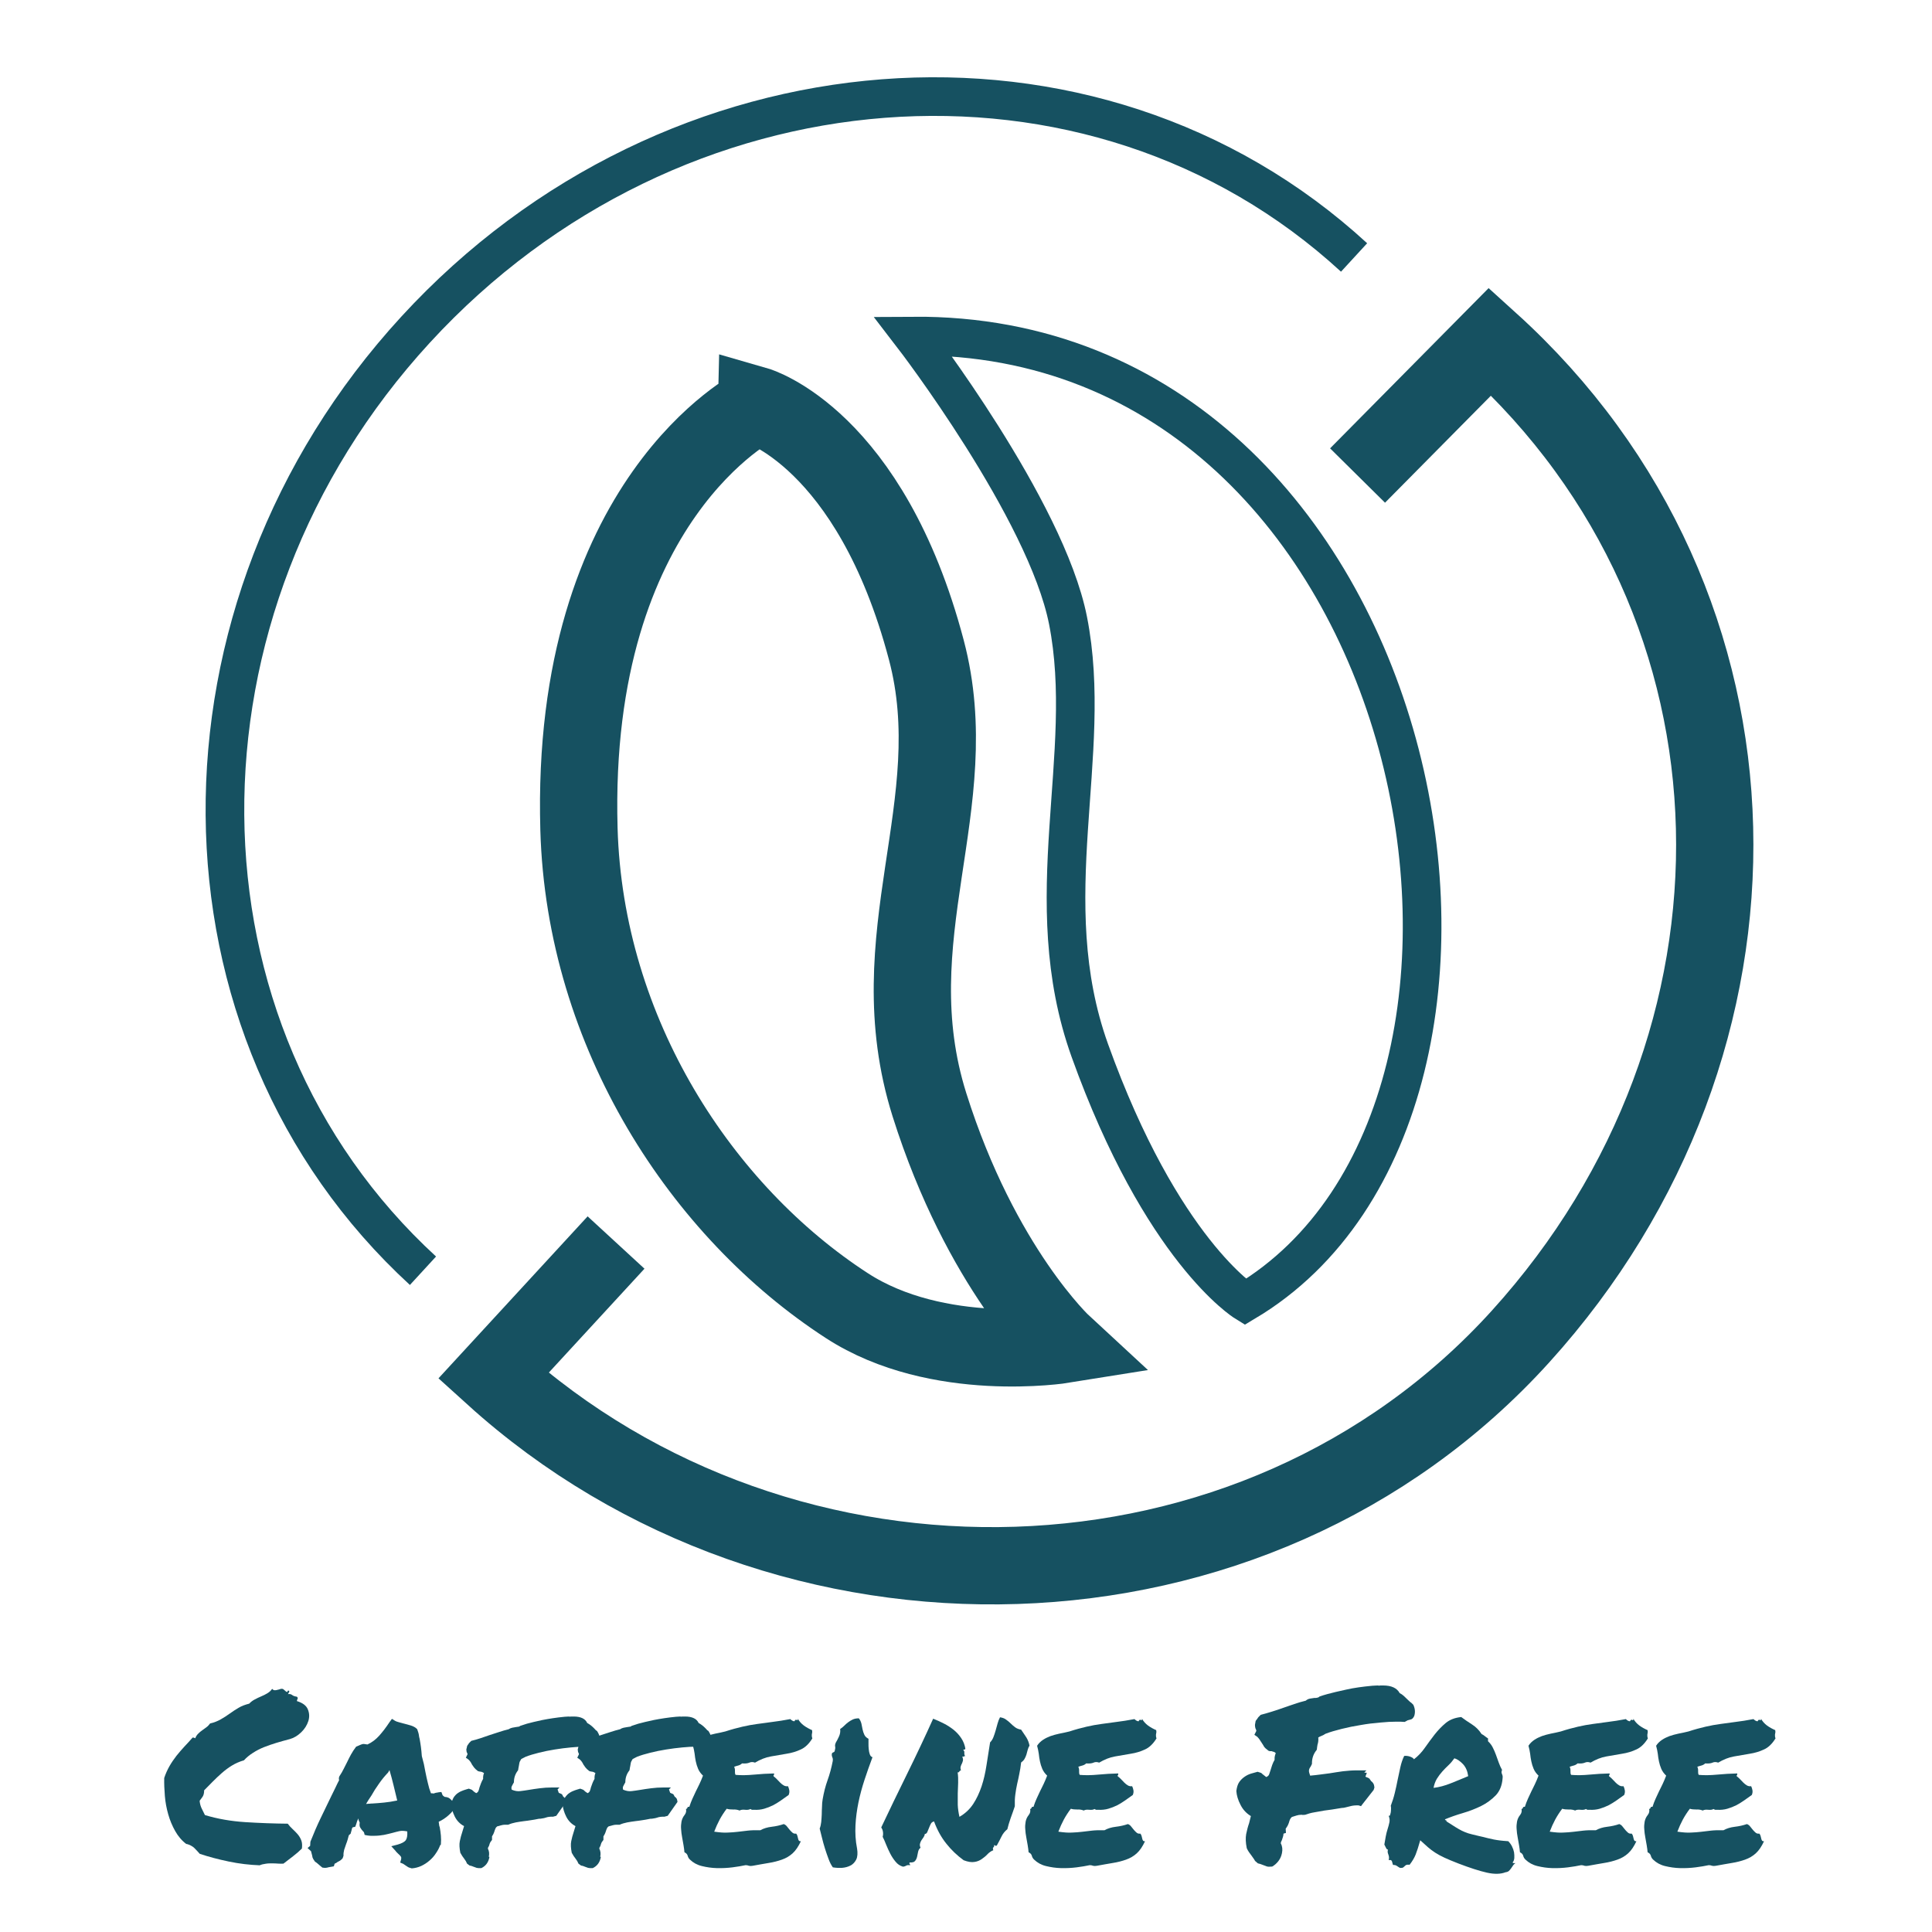
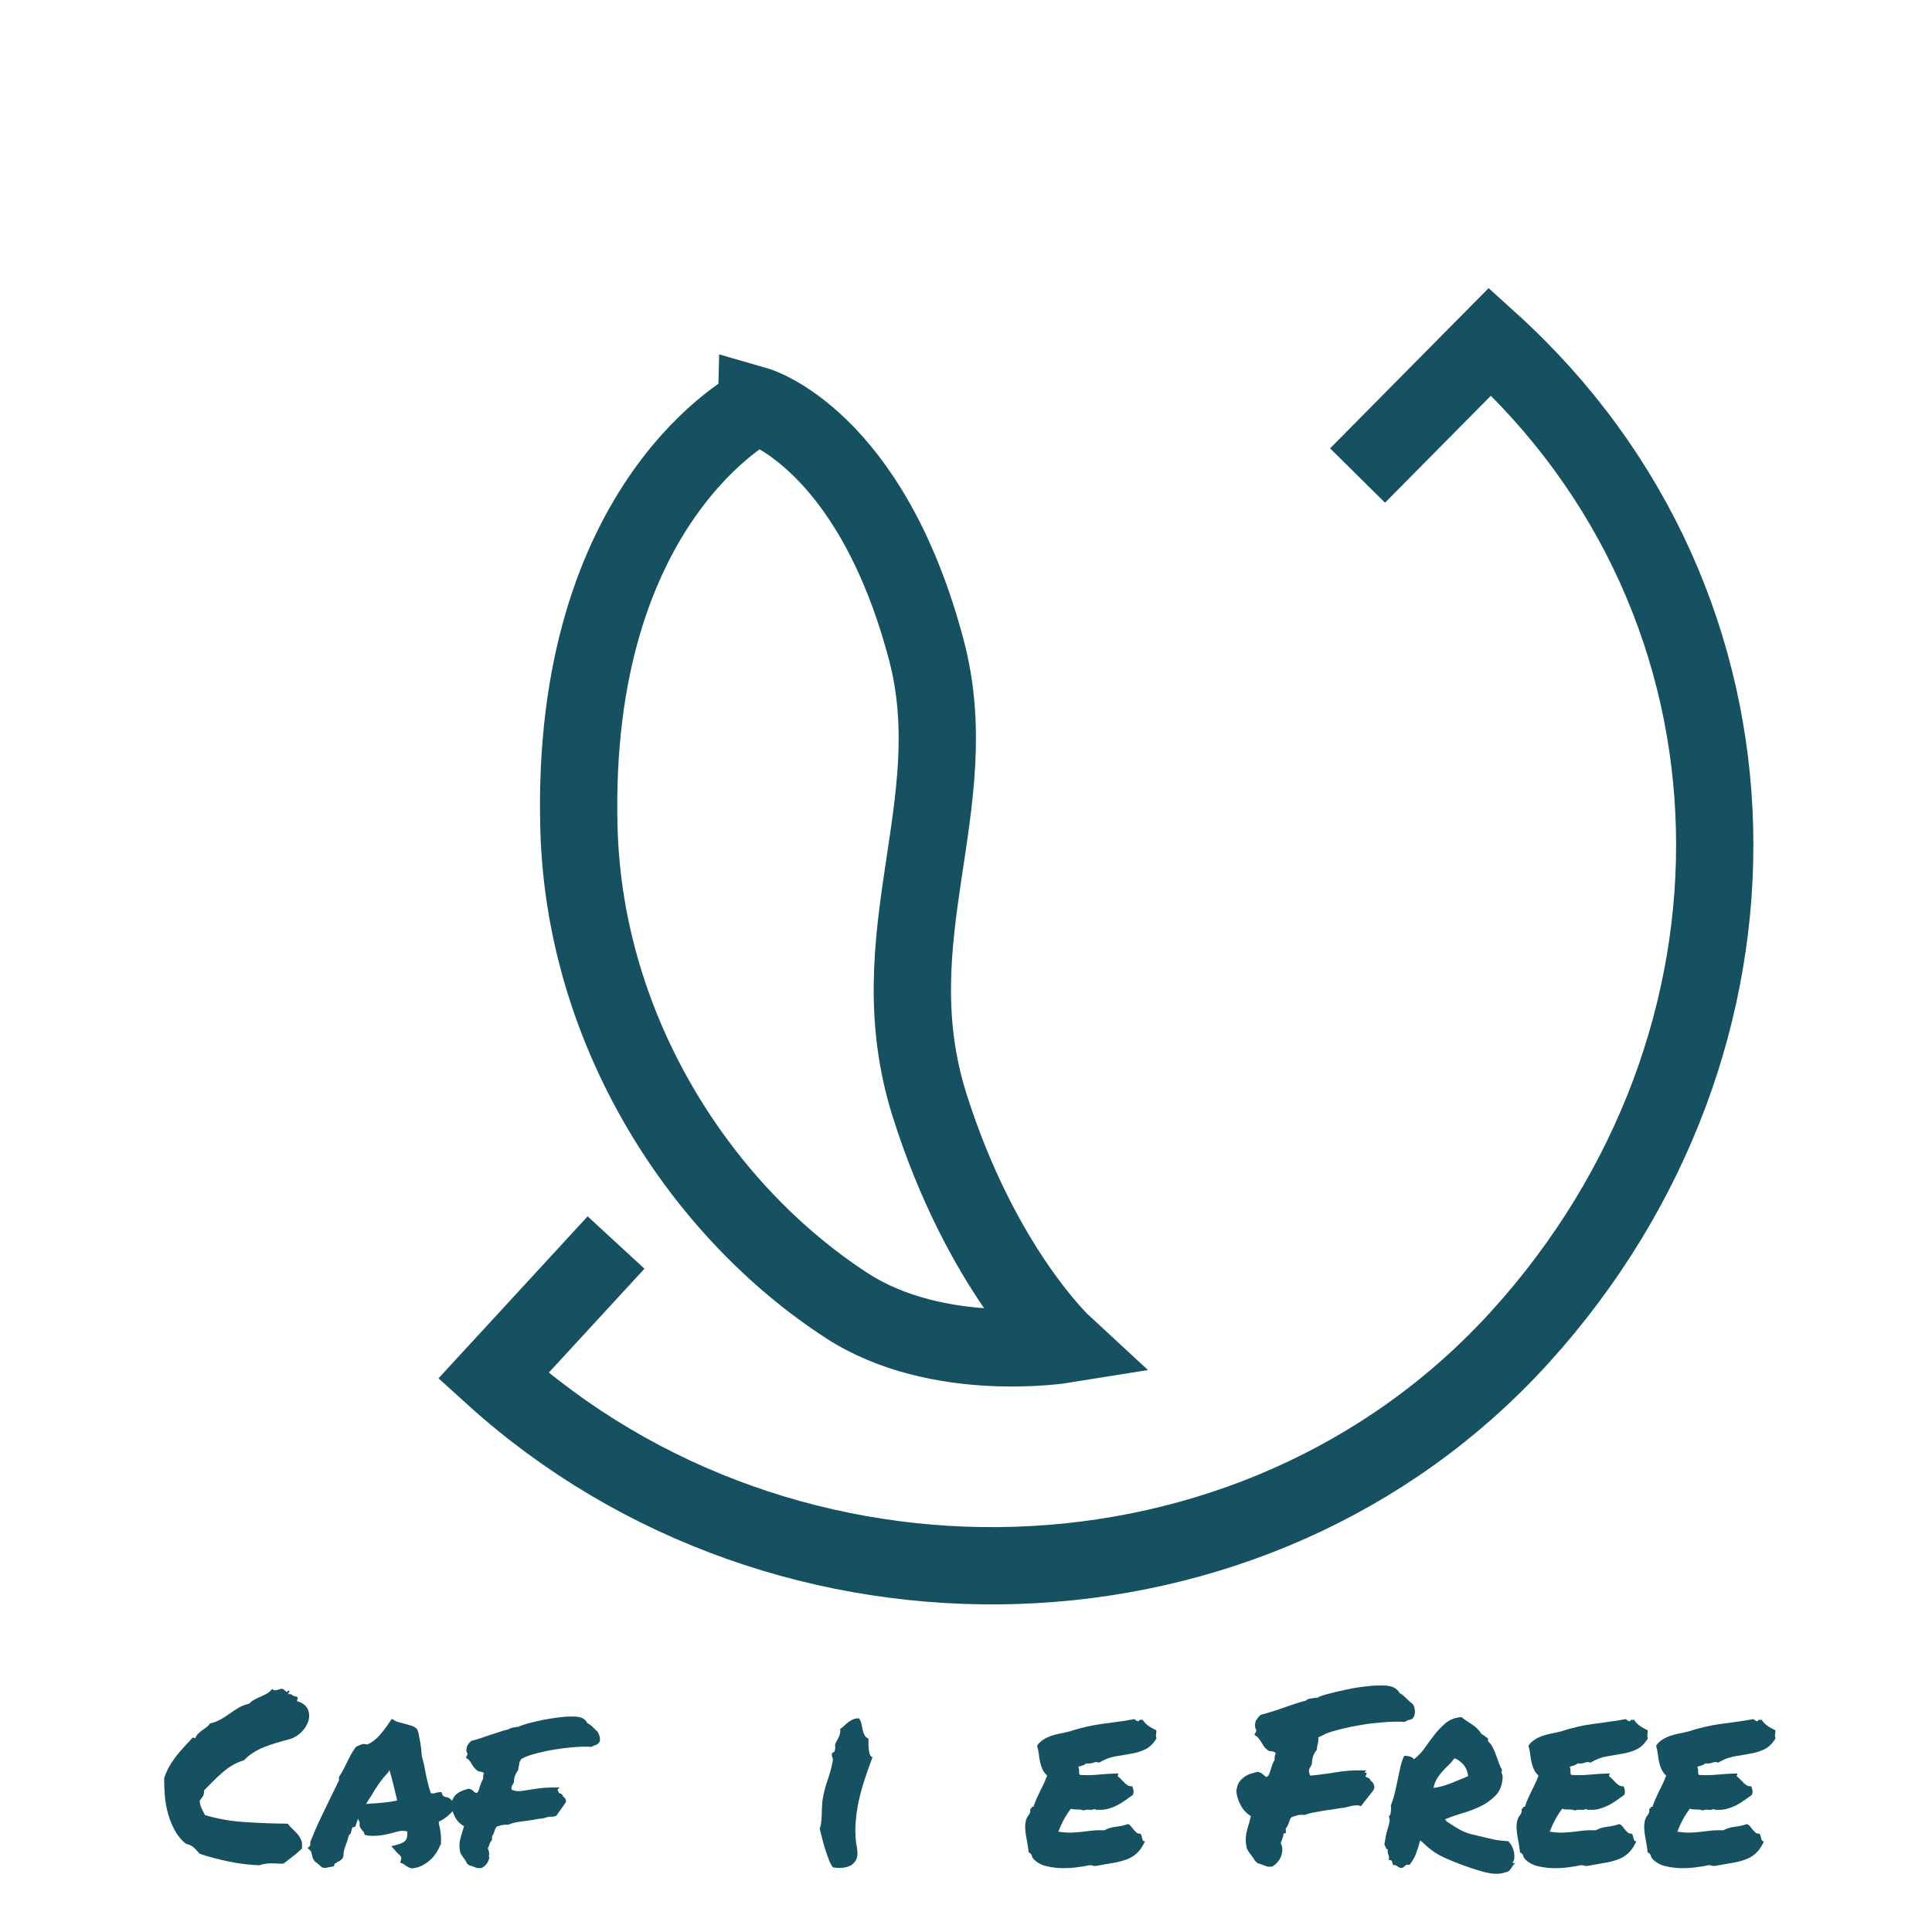
<svg xmlns="http://www.w3.org/2000/svg" id="Layer_2" viewBox="0 0 150 150">
  <defs>
    <style>.cls-1,.cls-2,.cls-3{fill:none;}.cls-2{stroke-width:3px;}.cls-2,.cls-3{stroke:#165161;stroke-miterlimit:10;}.cls-3{stroke-width:6px;}.cls-4{fill:#165161;}</style>
  </defs>
  <g id="Layer_1-2">
    <g>
      <g>
        <g>
-           <path class="cls-2" d="M32.84,98.66c-20.28-18.63-20.53-51.35-.57-73.07C52.23,3.86,84.85,1.35,105.13,19.99" />
          <path class="cls-3" d="M58.74,31.48s-14.51,7.26-13.79,32.89c.45,15.87,9.56,29.71,20.8,37,7.07,4.59,16.81,3.02,16.81,3.02,0,0-6.39-5.9-10.4-18.62-4.11-13.06,2.94-23.28-.24-35.31-4.35-16.45-13.18-18.99-13.18-18.99Z" />
-           <path class="cls-2" d="M96.67,101.09c25.67-15.3,14.43-75.3-25.8-75,0,0,10.34,13.44,12.05,22.08,2.07,10.46-2.51,21.66,1.69,33.38,5.58,15.54,12.06,19.54,12.06,19.54Z" />
          <path class="cls-3" d="M47.83,96.47l-9.53,10.35h0c22.64,20.5,59.1,19.76,79.76-3.06,20.67-22.82,20.27-56.74-2.37-77.24h0l-10.29,10.4" />
        </g>
        <g>
          <path class="cls-4" d="M14.48,143.18c-.36-.27-.65-.61-.88-1.02-.23-.41-.41-.84-.54-1.3-.13-.46-.22-.93-.26-1.42-.04-.49-.06-.96-.05-1.4,.11-.33,.25-.64,.41-.92,.16-.28,.34-.54,.54-.8,.2-.25,.41-.49,.62-.72,.22-.23,.43-.46,.64-.7,.07,0,.14,.02,.2,.06,.05-.14,.12-.25,.22-.35s.2-.19,.32-.27c.11-.08,.22-.16,.33-.24,.11-.08,.2-.18,.28-.29,.31-.07,.58-.18,.83-.32,.24-.14,.47-.28,.7-.45,.22-.16,.45-.31,.69-.45,.23-.14,.51-.24,.82-.32,.11-.12,.25-.23,.42-.32,.17-.09,.33-.17,.5-.24,.17-.07,.33-.15,.48-.24,.15-.09,.28-.2,.38-.35,.07,.1,.18,.13,.32,.1,.14-.03,.26-.06,.37-.1,.07-.01,.14,0,.19,.04,.05,.04,.1,.08,.14,.12,.04,.04,.08,.07,.11,.08,.03,.01,.07-.02,.1-.11,.1,.01,.13,.06,.08,.13-.04,.07-.07,.12-.08,.15,.12-.02,.23,0,.31,.06,.08,.07,.21,.12,.38,.14,.06,.06,.08,.11,.06,.15-.03,.04-.04,.1-.06,.19,.45,.14,.73,.35,.85,.64,.12,.29,.14,.59,.04,.91-.1,.31-.28,.61-.55,.87s-.56,.44-.88,.53c-.38,.1-.74,.2-1.07,.3-.33,.1-.64,.21-.95,.33-.3,.12-.59,.27-.85,.44-.27,.17-.5,.36-.7,.58-.35,.1-.66,.24-.94,.41-.28,.17-.54,.37-.78,.58-.24,.21-.47,.43-.7,.66-.22,.23-.45,.46-.67,.68,0,.21-.04,.37-.11,.48s-.16,.22-.24,.33c.02,.24,.08,.44,.16,.6,.08,.17,.16,.34,.25,.51,.99,.3,2.04,.48,3.14,.55,1.11,.07,2.21,.11,3.29,.12,.11,.15,.24,.29,.38,.42,.14,.13,.27,.26,.39,.4,.12,.14,.21,.29,.28,.47,.07,.18,.08,.39,.05,.64-.21,.21-.44,.41-.69,.6-.25,.19-.5,.38-.74,.57-.11,.01-.24,.01-.4,0-.15-.01-.31-.02-.48-.02s-.33,0-.5,.03c-.17,.02-.33,.06-.47,.12-.78-.03-1.58-.12-2.39-.29-.82-.17-1.57-.37-2.26-.6-.14-.16-.28-.31-.43-.46-.15-.14-.35-.24-.59-.31Z" />
          <path class="cls-4" d="M34.18,143.24c-.07,.21-.18,.42-.33,.64-.14,.22-.31,.41-.5,.57-.19,.17-.41,.31-.64,.42-.24,.11-.48,.17-.74,.19-.16-.04-.27-.08-.32-.12-.06-.04-.12-.08-.18-.12-.04-.02-.07-.05-.1-.07-.03-.02-.06-.03-.08-.05l-.22-.09,.07-.24c.02-.1,.02-.18-.02-.23-.04-.06-.11-.13-.22-.23l-.11-.11s-.07-.07-.09-.11l-.32-.35,.5-.13c.31-.09,.52-.2,.62-.33,.1-.14,.14-.36,.12-.69-.25-.05-.45-.06-.62-.02-.17,.04-.34,.08-.51,.13-.22,.06-.45,.11-.68,.16-.23,.04-.48,.07-.75,.07-.1,0-.19,0-.28,0-.09,0-.18-.02-.28-.03l-.19-.04c-.03-.14-.05-.21-.07-.23-.03-.02-.05-.04-.07-.07-.06-.06-.13-.15-.19-.25-.07-.1-.08-.24-.05-.4-.06-.11-.1-.22-.11-.33-.07,.15-.13,.3-.17,.46l-.07,.19-.19,.04s-.04,.04-.06,.08c-.01,.04-.02,.08-.02,.1l-.09,.32s-.05,.05-.07,.06c-.03,.02-.05,.04-.07,.07-.03,.11-.06,.22-.09,.33s-.07,.22-.11,.32c-.06,.16-.11,.32-.16,.47-.04,.16-.06,.31-.05,.46l-.07,.2c-.06,.07-.13,.13-.2,.18-.07,.04-.15,.08-.22,.12-.03,.03-.06,.05-.1,.07-.04,.02-.08,.03-.1,.05l-.06,.2-.22,.04c-.14,.02-.23,.04-.29,.06-.05,.01-.12,.02-.19,.02l-.19-.02c-.14-.11-.24-.2-.32-.27-.07-.07-.16-.13-.26-.2-.11-.15-.17-.26-.19-.33-.01-.07-.02-.14-.04-.2-.02-.07-.04-.14-.05-.19,0-.05-.02-.09-.05-.11l-.24-.22,.2-.17,.02-.32c.25-.63,.51-1.24,.79-1.82,.28-.58,.57-1.17,.86-1.78,.1-.2,.19-.4,.29-.59,.09-.2,.19-.4,.29-.59-.01-.04-.02-.08-.02-.13s.01-.1,.04-.17c.14-.21,.25-.4,.33-.57,.09-.17,.17-.34,.26-.51,.1-.21,.2-.41,.31-.61,.11-.2,.24-.4,.4-.61l.3-.13s.08-.03,.13-.05c.05-.02,.1-.03,.17-.03l.28,.04c.35-.16,.65-.39,.91-.68,.26-.29,.53-.64,.8-1.05l.19-.26,.24,.15c.06,.04,.15,.07,.26,.1,.11,.03,.23,.06,.35,.1,.22,.05,.43,.11,.63,.17,.2,.06,.36,.16,.48,.28,.07,.2,.12,.35,.13,.45,.01,.1,.03,.2,.06,.3,.04,.21,.07,.42,.1,.63,.03,.21,.05,.45,.07,.71,.06,.21,.11,.42,.16,.62,.04,.21,.08,.41,.12,.62,.06,.3,.12,.58,.19,.86,.06,.28,.14,.54,.24,.79,.1,0,.16,0,.19,.02,.06-.02,.13-.04,.19-.06,.07-.01,.15-.02,.23-.04l.2-.02,.07,.19c.01,.06,.07,.12,.19,.19,.16,.01,.28,.05,.35,.1,.07,.05,.14,.11,.2,.18,.05,.05,.1,.09,.15,.11l.28,.11-.15,.28c-.12,.22-.3,.44-.53,.64-.23,.21-.49,.38-.77,.51,.01,.07,.02,.15,.03,.21,0,.07,.02,.14,.05,.21,.04,.21,.07,.43,.09,.65,.02,.22,.02,.45,0,.69l-.04,.07Zm-5.36-3.21c.37-.02,.71-.05,1.01-.08,.3-.03,.64-.08,1.01-.16-.09-.37-.18-.76-.28-1.16-.1-.4-.2-.8-.32-1.2l-.11,.19c-.25,.26-.49,.55-.71,.87-.23,.32-.42,.62-.58,.91l-.22,.33c-.07,.11-.14,.22-.2,.33,.07-.01,.15-.02,.21-.02s.13,0,.2-.02Z" />
          <path class="cls-4" d="M38,144.17c-.07,.42-.29,.71-.63,.87-.16,.01-.28,0-.36-.02-.08-.03-.17-.06-.25-.09-.11-.05-.21-.08-.3-.09l-.2-.15c-.03-.06-.06-.12-.09-.19-.04-.06-.08-.12-.13-.19-.1-.12-.2-.28-.3-.46-.07-.36-.09-.66-.04-.9,.05-.24,.11-.48,.19-.71,.02-.07,.05-.15,.07-.23,.02-.08,.05-.16,.07-.23-.32-.17-.56-.42-.72-.74-.16-.32-.25-.63-.28-.93,.04-.23,.11-.42,.2-.57,.1-.14,.21-.26,.34-.34,.13-.09,.27-.15,.41-.2,.14-.05,.28-.09,.42-.13l.24,.09c.11,.11,.22,.2,.33,.26,.09-.04,.15-.1,.18-.18,.03-.08,.06-.17,.08-.27,.04-.11,.08-.22,.12-.33,.04-.11,.1-.22,.16-.33-.01-.16,.01-.31,.07-.45-.09-.06-.18-.1-.28-.11-.03,0-.09-.01-.19-.04-.15-.11-.25-.21-.31-.29-.06-.08-.11-.16-.16-.23-.07-.16-.17-.29-.28-.39l-.19-.13,.09-.19s.04-.06,.04-.09-.03-.09-.07-.17c-.03-.14-.03-.23,0-.28l.04-.19c.1-.14,.15-.21,.15-.22l.17-.17c.25-.06,.49-.13,.73-.21,.24-.08,.48-.16,.73-.25,.23-.07,.47-.15,.71-.23,.24-.08,.48-.15,.73-.21,.09-.06,.18-.1,.28-.12,.1-.02,.19-.03,.28-.05,.07-.01,.14-.02,.2-.03,.06,0,.1-.03,.13-.06,.15-.05,.32-.1,.52-.17,.31-.09,.72-.18,1.22-.29,.51-.1,1.08-.19,1.71-.25l.32-.02c.06,.01,.12,.02,.19,0,.06,0,.12,0,.19,0,.56,0,.91,.17,1.06,.5,.11,.06,.21,.13,.3,.2,.09,.07,.17,.15,.24,.22,.04,.05,.08,.09,.12,.13,.04,.04,.08,.06,.1,.07,.21,.32,.28,.61,.2,.85-.11,.16-.25,.25-.43,.28l-.2,.11c-.14-.01-.24-.02-.31-.02h-.21c-.31,0-.67,.02-1.08,.06s-.83,.09-1.25,.16c-.43,.07-.84,.15-1.23,.25-.4,.1-.74,.2-1.04,.32l-.33,.17c-.09,.14-.14,.24-.15,.33-.01,.08-.03,.16-.04,.23-.01,.05-.02,.1-.03,.15,0,.05-.02,.11-.03,.17-.21,.26-.32,.57-.32,.93-.09,.15-.14,.26-.17,.32-.03,.07-.03,.15,0,.25,.23,.1,.46,.14,.67,.11,.21-.02,.42-.06,.63-.09,.28-.05,.58-.09,.88-.13,.3-.04,.61-.06,.94-.06h.59l-.15,.15,.09,.26c.07,.04,.13,.06,.16,.07,.03,.01,.06,.03,.1,.06l.09,.17s.1,.07,.14,.13c.04,.06,.07,.16,.08,.28l-.76,1.08-.26,.07c-.21-.01-.4,.01-.56,.07-.09,.03-.17,.05-.26,.06-.09,.02-.18,.03-.28,.03-.25,.05-.45,.09-.62,.11-.17,.03-.34,.05-.51,.07-.22,.03-.44,.06-.65,.1-.21,.04-.41,.1-.59,.18h-.26c-.1,0-.2,.02-.31,.05-.11,.03-.2,.06-.29,.08-.06,.05-.11,.1-.13,.16-.03,.06-.05,.12-.07,.18-.05,.17-.12,.32-.2,.43v.28c-.1,.12-.16,.22-.18,.29-.02,.07-.04,.13-.06,.19-.03,.04-.04,.07-.06,.1-.01,.03-.02,.06-.02,.1,.1,.19,.12,.4,.07,.63Z" />
-           <path class="cls-4" d="M46.65,144.17c-.07,.42-.29,.71-.63,.87-.16,.01-.28,0-.36-.02-.08-.03-.17-.06-.25-.09-.11-.05-.21-.08-.3-.09l-.2-.15c-.03-.06-.06-.12-.09-.19-.04-.06-.08-.12-.13-.19-.1-.12-.2-.28-.3-.46-.07-.36-.09-.66-.04-.9,.05-.24,.11-.48,.19-.71,.02-.07,.05-.15,.07-.23,.02-.08,.05-.16,.07-.23-.32-.17-.56-.42-.72-.74-.16-.32-.25-.63-.28-.93,.04-.23,.11-.42,.2-.57,.1-.14,.21-.26,.34-.34,.13-.09,.27-.15,.41-.2,.14-.05,.28-.09,.42-.13l.24,.09c.11,.11,.22,.2,.33,.26,.09-.04,.15-.1,.18-.18,.03-.08,.06-.17,.08-.27,.04-.11,.08-.22,.12-.33,.04-.11,.1-.22,.16-.33-.01-.16,.01-.31,.07-.45-.09-.06-.18-.1-.28-.11-.03,0-.09-.01-.19-.04-.15-.11-.25-.21-.31-.29-.06-.08-.11-.16-.16-.23-.07-.16-.17-.29-.28-.39l-.19-.13,.09-.19s.04-.06,.04-.09-.03-.09-.07-.17c-.03-.14-.03-.23,0-.28l.04-.19c.1-.14,.15-.21,.15-.22l.17-.17c.25-.06,.49-.13,.73-.21,.24-.08,.48-.16,.73-.25,.23-.07,.47-.15,.71-.23,.24-.08,.48-.15,.73-.21,.09-.06,.18-.1,.28-.12,.1-.02,.19-.03,.28-.05,.07-.01,.14-.02,.2-.03,.06,0,.1-.03,.13-.06,.15-.05,.32-.1,.52-.17,.31-.09,.72-.18,1.22-.29,.51-.1,1.08-.19,1.71-.25l.32-.02c.06,.01,.12,.02,.19,0,.06,0,.12,0,.19,0,.56,0,.91,.17,1.06,.5,.11,.06,.21,.13,.3,.2,.09,.07,.17,.15,.24,.22,.04,.05,.08,.09,.12,.13,.04,.04,.08,.06,.1,.07,.21,.32,.28,.61,.2,.85-.11,.16-.25,.25-.43,.28l-.2,.11c-.14-.01-.24-.02-.31-.02h-.21c-.31,0-.67,.02-1.08,.06s-.83,.09-1.25,.16c-.43,.07-.84,.15-1.23,.25-.4,.1-.74,.2-1.04,.32l-.33,.17c-.09,.14-.14,.24-.15,.33-.01,.08-.03,.16-.04,.23-.01,.05-.02,.1-.03,.15,0,.05-.02,.11-.03,.17-.21,.26-.32,.57-.32,.93-.09,.15-.14,.26-.17,.32-.03,.07-.03,.15,0,.25,.23,.1,.46,.14,.67,.11,.21-.02,.42-.06,.63-.09,.28-.05,.58-.09,.88-.13,.3-.04,.61-.06,.94-.06h.59l-.15,.15,.09,.26c.07,.04,.13,.06,.16,.07,.03,.01,.06,.03,.1,.06l.09,.17s.1,.07,.14,.13c.04,.06,.07,.16,.08,.28l-.76,1.08-.26,.07c-.21-.01-.4,.01-.56,.07-.09,.03-.17,.05-.26,.06-.09,.02-.18,.03-.28,.03-.25,.05-.45,.09-.62,.11-.17,.03-.34,.05-.51,.07-.22,.03-.44,.06-.65,.1-.21,.04-.41,.1-.59,.18h-.26c-.1,0-.2,.02-.31,.05-.11,.03-.2,.06-.29,.08-.06,.05-.11,.1-.13,.16-.03,.06-.05,.12-.07,.18-.05,.17-.12,.32-.2,.43v.28c-.1,.12-.16,.22-.18,.29-.02,.07-.04,.13-.06,.19-.03,.04-.04,.07-.06,.1-.01,.03-.02,.06-.02,.1,.1,.19,.12,.4,.07,.63Z" />
-           <path class="cls-4" d="M63.05,134.35c.01,.09,.02,.15,0,.19,0,.04-.01,.08-.02,.12,0,.04,0,.08,0,.12s.01,.11,.04,.19c-.26,.42-.56,.71-.9,.86-.34,.16-.71,.27-1.1,.33-.4,.07-.8,.14-1.22,.21-.41,.07-.83,.24-1.23,.48-.16-.06-.31-.06-.44,0-.13,.06-.32,.08-.57,.06-.07,.07-.17,.13-.28,.16-.11,.03-.22,.06-.33,.1,.05,.11,.07,.23,.06,.34,0,.12,0,.21,.05,.29,.43,.04,.91,.03,1.44-.02,.53-.05,1.04-.08,1.55-.09,.01,.06,0,.1-.02,.12-.03,.02-.03,.05-.02,.1,.09,.06,.17,.14,.26,.23,.09,.09,.17,.18,.26,.27,.09,.09,.18,.16,.27,.21,.09,.05,.2,.08,.33,.06,.05,.1,.08,.21,.1,.32,.02,.12,0,.24-.05,.36-.2,.14-.4,.28-.59,.42-.2,.14-.41,.27-.62,.38-.22,.11-.45,.2-.69,.27-.24,.07-.51,.1-.81,.08h-.14s-.07-.02-.12-.06c-.1,.06-.24,.08-.42,.06-.18-.02-.32,0-.42,.06-.14-.06-.3-.09-.49-.08-.19,0-.36-.01-.51-.06-.2,.26-.38,.54-.54,.83-.16,.3-.3,.61-.43,.95,.42,.06,.77,.09,1.05,.07,.28-.01,.54-.03,.79-.06,.25-.03,.5-.06,.76-.09,.26-.03,.59-.04,.98-.03,.25-.14,.54-.23,.88-.27,.34-.04,.65-.11,.94-.21,.1,.04,.19,.1,.26,.2,.07,.09,.15,.18,.21,.26,.07,.08,.14,.15,.21,.21,.07,.06,.17,.09,.28,.07,.05,.05,.08,.11,.1,.18,.02,.07,.03,.13,.05,.2,.01,.06,.03,.11,.06,.16,.03,.04,.08,.06,.16,.05-.19,.41-.4,.72-.64,.94-.24,.22-.52,.38-.83,.49-.31,.11-.65,.2-1.03,.26-.38,.06-.79,.14-1.25,.22-.11,.02-.2,.02-.28,0-.07-.03-.16-.05-.26-.05-.29,.06-.62,.12-1.02,.17-.4,.05-.8,.07-1.21,.06-.41-.01-.8-.07-1.17-.16-.37-.09-.67-.26-.91-.49-.1-.09-.16-.19-.19-.31-.03-.12-.12-.21-.25-.27-.01-.16-.04-.34-.07-.54-.04-.2-.07-.41-.11-.62-.04-.22-.07-.43-.08-.64-.02-.21,0-.4,.03-.58,.04-.19,.11-.35,.23-.5,.12-.15,.16-.31,.12-.48,.06-.01,.1-.05,.11-.1,.01-.06,.06-.08,.15-.07,.07-.22,.15-.43,.24-.63,.09-.2,.18-.39,.27-.58,.09-.19,.19-.37,.28-.57,.09-.19,.18-.4,.27-.64-.17-.16-.3-.34-.38-.53-.08-.19-.14-.38-.18-.58-.04-.19-.07-.39-.09-.59-.03-.2-.07-.41-.13-.62,.12-.19,.28-.34,.46-.46,.18-.12,.37-.21,.58-.29,.21-.07,.44-.14,.69-.19,.25-.05,.51-.1,.78-.17,.49-.16,.94-.28,1.33-.37,.39-.09,.77-.16,1.15-.21,.38-.05,.77-.11,1.18-.16,.41-.05,.87-.12,1.39-.22,.11,.11,.22,.17,.32,.17,.05-.11,.11-.15,.18-.1,.07,.04,.1,0,.08-.1,.12,.21,.28,.39,.47,.53,.19,.14,.41,.26,.64,.36Z" />
          <path class="cls-4" d="M66.54,143.5c.06,.37,.04,.66-.06,.87-.11,.21-.25,.37-.45,.47-.19,.1-.41,.16-.66,.18-.25,.01-.48,0-.71-.04-.12-.17-.24-.39-.33-.65-.1-.26-.19-.53-.28-.81-.09-.28-.16-.55-.23-.83-.07-.27-.13-.51-.18-.72,.06-.15,.1-.32,.12-.51,.02-.19,.03-.39,.04-.58,0-.2,.01-.4,.02-.6,0-.21,.02-.4,.05-.58,.09-.52,.21-1.01,.38-1.48,.17-.47,.3-.96,.4-1.47,.02-.11,.02-.22-.03-.32-.04-.1-.05-.19-.03-.28,.01-.05,.05-.08,.11-.1,.06-.02,.1-.06,.11-.12,.04-.14,.05-.25,.03-.33-.02-.09,0-.19,.06-.32,.06-.1,.14-.24,.23-.44,.09-.19,.13-.39,.1-.6,.11-.07,.22-.16,.32-.26s.2-.19,.31-.27c.11-.08,.22-.15,.35-.21,.13-.06,.29-.09,.47-.09,.1,.12,.16,.26,.2,.41,.03,.15,.06,.3,.09,.45,.03,.15,.08,.29,.14,.42,.06,.13,.17,.23,.32,.31v.37c0,.15,0,.29,.02,.44,.01,.14,.04,.27,.08,.39,.04,.12,.11,.2,.21,.23-.22,.59-.43,1.18-.62,1.76-.19,.58-.35,1.17-.47,1.75-.12,.59-.2,1.18-.23,1.77-.03,.59,0,1.19,.12,1.8Z" />
-           <path class="cls-4" d="M72.5,141.42c-.11,.03-.19,.09-.24,.2-.05,.1-.1,.21-.14,.32-.04,.11-.09,.21-.13,.31-.04,.09-.11,.14-.19,.14-.01,.1-.05,.19-.1,.26-.05,.07-.11,.15-.16,.23-.05,.08-.09,.17-.11,.26-.03,.09-.01,.2,.04,.32-.1,.07-.16,.18-.19,.32-.03,.14-.05,.27-.08,.39-.03,.12-.08,.23-.16,.32-.07,.09-.21,.12-.41,.11-.04,.05-.04,.08-.02,.09,.02,.01,.04,.06,.06,.13-.14-.02-.24-.02-.31,.03-.07,.04-.15,.07-.25,.08-.24-.07-.43-.2-.58-.39-.16-.19-.29-.39-.41-.62-.12-.23-.22-.46-.32-.7-.09-.23-.18-.44-.27-.61,.04-.14,.04-.27,.02-.4-.02-.13-.07-.24-.13-.33,.61-1.29,1.27-2.66,1.99-4.12,.72-1.46,1.4-2.9,2.04-4.32,.28,.11,.57,.24,.84,.38,.28,.14,.53,.31,.76,.49,.23,.19,.42,.4,.58,.64,.16,.24,.27,.51,.32,.81-.03,.07-.05,.1-.08,.08-.03-.02-.06,0-.08,.03,.05,.06,.08,.11,.08,.13,0,.03,0,.05,0,.07,0,.03,0,.06,0,.1s.02,.1,.06,.18c-.05-.01-.08,0-.1,.02-.02,.03-.06,.03-.12,0,.05,.14,.07,.25,.05,.33-.02,.09-.05,.16-.08,.23-.04,.07-.07,.14-.09,.22-.03,.08-.02,.18,.02,.31-.04,0-.07,0-.08,.03-.02,.02-.04,.04-.05,.05-.01,.02-.03,.04-.05,.06-.02,.02-.05,.02-.08,0,.04,.27,.05,.54,.04,.82-.01,.27-.02,.55-.03,.83,0,.28,0,.57,0,.87,.01,.3,.06,.62,.13,.94,.45-.26,.8-.59,1.07-1,.27-.41,.48-.87,.65-1.37,.17-.51,.29-1.05,.38-1.63,.09-.58,.18-1.17,.28-1.78,.11-.11,.2-.25,.26-.41,.06-.16,.12-.33,.17-.51,.05-.18,.1-.36,.15-.54,.05-.18,.11-.34,.19-.49,.19,.03,.34,.08,.47,.18,.13,.09,.25,.19,.36,.3,.11,.11,.23,.21,.35,.3,.12,.09,.28,.15,.46,.18,.15,.21,.28,.42,.41,.61,.12,.2,.2,.41,.24,.63-.06,.1-.11,.21-.14,.33-.03,.12-.07,.25-.1,.37-.04,.12-.09,.24-.15,.34-.06,.1-.15,.19-.26,.27-.04,.32-.08,.62-.14,.88-.05,.27-.11,.53-.17,.79-.06,.26-.1,.53-.14,.81-.04,.28-.05,.58-.04,.92-.1,.29-.2,.59-.32,.91-.11,.32-.2,.61-.26,.87-.2,.16-.35,.35-.46,.58s-.23,.45-.35,.67c-.05,.05-.08,.06-.09,.04-.01-.02-.06-.04-.13-.06,.01,.05,.01,.09,0,.11-.01,.03-.03,.05-.05,.06-.02,.02-.03,.05-.04,.08,0,.04,0,.09,.03,.15-.17,.07-.33,.18-.46,.32s-.28,.26-.44,.37c-.16,.11-.34,.19-.56,.22-.22,.04-.5,0-.84-.13-.51-.37-.96-.8-1.34-1.28-.39-.48-.71-1.06-.96-1.73Z" />
          <path class="cls-4" d="M89.77,134.35c.01,.09,.02,.15,0,.19,0,.04-.01,.08-.02,.12,0,.04,0,.08,0,.12s.01,.11,.04,.19c-.26,.42-.56,.71-.9,.86-.34,.16-.71,.27-1.1,.33-.4,.07-.8,.14-1.22,.21-.41,.07-.83,.24-1.23,.48-.16-.06-.31-.06-.44,0-.13,.06-.32,.08-.57,.06-.07,.07-.17,.13-.28,.16-.11,.03-.22,.06-.33,.1,.05,.11,.07,.23,.06,.34,0,.12,0,.21,.05,.29,.43,.04,.91,.03,1.44-.02,.53-.05,1.04-.08,1.55-.09,.01,.06,0,.1-.02,.12-.03,.02-.03,.05-.02,.1,.09,.06,.17,.14,.26,.23,.09,.09,.17,.18,.26,.27,.09,.09,.18,.16,.27,.21,.09,.05,.2,.08,.33,.06,.05,.1,.08,.21,.1,.32,.02,.12,0,.24-.05,.36-.2,.14-.4,.28-.59,.42-.2,.14-.41,.27-.62,.38-.22,.11-.45,.2-.69,.27-.24,.07-.51,.1-.81,.08h-.14s-.07-.02-.12-.06c-.1,.06-.24,.08-.42,.06-.18-.02-.32,0-.42,.06-.14-.06-.3-.09-.49-.08-.19,0-.36-.01-.51-.06-.2,.26-.38,.54-.54,.83-.16,.3-.3,.61-.43,.95,.42,.06,.77,.09,1.05,.07,.28-.01,.54-.03,.79-.06,.25-.03,.5-.06,.76-.09,.26-.03,.59-.04,.98-.03,.25-.14,.54-.23,.88-.27,.34-.04,.65-.11,.94-.21,.1,.04,.19,.1,.26,.2,.07,.09,.15,.18,.21,.26,.07,.08,.14,.15,.21,.21,.07,.06,.17,.09,.28,.07,.05,.05,.08,.11,.1,.18,.02,.07,.03,.13,.05,.2,.01,.06,.03,.11,.06,.16,.03,.04,.08,.06,.16,.05-.19,.41-.4,.72-.64,.94-.24,.22-.52,.38-.83,.49-.31,.11-.65,.2-1.03,.26-.38,.06-.79,.14-1.25,.22-.11,.02-.2,.02-.28,0-.07-.03-.16-.05-.26-.05-.29,.06-.62,.12-1.02,.17-.4,.05-.8,.07-1.21,.06-.41-.01-.8-.07-1.17-.16-.37-.09-.67-.26-.91-.49-.1-.09-.16-.19-.19-.31-.03-.12-.12-.21-.25-.27-.01-.16-.04-.34-.07-.54-.04-.2-.07-.41-.11-.62-.04-.22-.07-.43-.08-.64-.02-.21,0-.4,.03-.58,.04-.19,.11-.35,.23-.5,.12-.15,.16-.31,.12-.48,.06-.01,.1-.05,.11-.1,.01-.06,.06-.08,.15-.07,.07-.22,.15-.43,.24-.63,.09-.2,.18-.39,.27-.58,.09-.19,.19-.37,.28-.57,.09-.19,.18-.4,.27-.64-.17-.16-.3-.34-.38-.53-.08-.19-.14-.38-.18-.58-.04-.19-.07-.39-.09-.59-.03-.2-.07-.41-.13-.62,.12-.19,.28-.34,.46-.46,.18-.12,.37-.21,.58-.29,.21-.07,.44-.14,.69-.19,.25-.05,.51-.1,.78-.17,.49-.16,.94-.28,1.33-.37,.39-.09,.77-.16,1.15-.21,.38-.05,.77-.11,1.18-.16,.41-.05,.87-.12,1.39-.22,.11,.11,.22,.17,.32,.17,.05-.11,.11-.15,.18-.1,.07,.04,.1,0,.08-.1,.12,.21,.28,.39,.47,.53,.19,.14,.41,.26,.64,.36Z" />
          <path class="cls-4" d="M97.17,141.03c-.37-.21-.66-.51-.85-.89-.2-.38-.31-.75-.33-1.09,.04-.3,.11-.53,.23-.7,.12-.17,.26-.3,.42-.41,.16-.11,.33-.19,.5-.24,.17-.05,.34-.1,.5-.14l.28,.09c.06,.06,.13,.12,.2,.17,.07,.05,.13,.1,.19,.15,.12-.05,.2-.12,.23-.22,.03-.1,.07-.2,.1-.3,.04-.14,.08-.27,.13-.41,.05-.14,.11-.27,.19-.41-.01-.11,0-.21,.02-.3,.02-.09,.05-.16,.07-.22-.07-.06-.13-.1-.16-.1-.03,0-.08-.02-.16-.05-.04,0-.07,0-.11,0-.04,0-.08-.01-.13-.03-.19-.14-.31-.25-.36-.34-.05-.09-.11-.19-.18-.29-.06-.1-.12-.19-.17-.26-.05-.07-.11-.14-.17-.2l-.22-.15,.11-.22s.04-.06,.04-.1-.03-.11-.07-.19c-.04-.16-.04-.28-.02-.35l.04-.22c.12-.16,.19-.25,.2-.28l.19-.19c.28-.07,.58-.16,.87-.25,.3-.09,.59-.19,.87-.29,.28-.1,.58-.2,.87-.3,.3-.1,.59-.19,.89-.26,.1-.09,.21-.14,.33-.16,.12-.02,.22-.03,.32-.05,.09,0,.17,0,.24-.02,.07-.01,.13-.04,.17-.09,.21-.07,.41-.14,.61-.19,.37-.1,.86-.22,1.47-.35,.61-.14,1.29-.23,2.04-.3l.39-.02c.07,.01,.15,.02,.22,0,.07,0,.15,0,.22,0,.64,0,1.07,.2,1.28,.59,.12,.06,.23,.14,.33,.23,.1,.09,.19,.18,.28,.27,.06,.06,.12,.11,.17,.16,.05,.04,.09,.08,.13,.1l.15,.15c.14,.3,.16,.59,.07,.87-.07,.15-.16,.24-.24,.26-.09,.03-.17,.05-.26,.07l-.24,.13c-.16-.01-.28-.02-.36-.02h-.27c-.37,0-.8,.02-1.29,.07-.49,.04-.99,.1-1.49,.19-.51,.08-1,.18-1.48,.3-.48,.12-.9,.24-1.26,.38-.1,.07-.23,.14-.39,.2-.04,.01-.09,.04-.17,.09,.01,.1,.01,.19,0,.29-.01,.09-.03,.18-.06,.27-.01,.06-.02,.13-.03,.19,0,.07-.02,.14-.03,.21-.26,.31-.38,.67-.37,1.09l-.09,.19s-.09,.12-.12,.21c-.03,.09-.03,.19,0,.29l.07,.22c.25-.02,.49-.05,.73-.08,.24-.03,.5-.07,.77-.1,.35-.06,.7-.11,1.05-.16,.35-.04,.72-.07,1.1-.07h.72l-.17,.17,.2,.02-.11,.3c.09,.04,.15,.07,.19,.08,.04,.02,.08,.04,.12,.07l.13,.19c.06,.04,.12,.1,.17,.18,.05,.08,.08,.19,.09,.32l-.06,.19-.87,1.11-.11,.15-.19-.06c-.24-.01-.46,.01-.67,.07-.1,.03-.2,.05-.32,.08-.11,.03-.22,.05-.33,.05-.3,.05-.54,.09-.74,.12-.2,.03-.4,.06-.59,.08-.27,.05-.54,.1-.79,.14-.25,.04-.49,.11-.71,.19-.14,.01-.22,.02-.24,0-.03,0-.05,0-.07,0-.12,0-.25,.02-.37,.06-.12,.04-.24,.07-.35,.11-.07,.06-.12,.13-.15,.2-.03,.07-.05,.14-.07,.21-.03,.09-.06,.17-.1,.25-.04,.08-.1,.17-.16,.25l.02,.33c-.11,.03-.17,.04-.17,.05,0,0,0,0-.02,0,0,.1-.02,.19-.05,.28-.03,.09-.06,.17-.08,.24-.03,.05-.04,.09-.06,.13-.01,.04-.02,.07-.02,.11,.12,.22,.15,.48,.09,.76-.05,.24-.14,.44-.28,.62-.14,.18-.3,.32-.48,.42-.2,.02-.34,.02-.44-.02-.09-.04-.19-.07-.29-.11-.06-.02-.12-.05-.19-.07-.06-.02-.12-.03-.19-.05l-.22-.19c-.04-.07-.08-.15-.13-.21-.05-.07-.1-.14-.15-.21-.06-.09-.12-.17-.19-.26-.06-.09-.12-.19-.17-.3-.09-.43-.1-.79-.05-1.09,.06-.29,.13-.58,.23-.86,.02-.1,.05-.19,.07-.28,.02-.09,.05-.18,.07-.28Z" />
          <path class="cls-4" d="M110.27,142.87c-.14,.5-.26,.87-.36,1.12-.1,.25-.26,.52-.47,.79-.16-.02-.27,0-.33,.06-.06,.06-.13,.12-.2,.17-.11,.02-.19,.02-.24,0-.05-.03-.09-.05-.13-.08-.04-.03-.08-.06-.14-.09-.05-.03-.14-.05-.25-.05-.03-.1-.05-.19-.08-.28-.03-.09-.11-.12-.25-.09,.02-.1,.03-.18,.02-.25-.01-.07-.03-.13-.05-.19-.02-.05-.04-.11-.05-.17-.01-.06,0-.13,.02-.21-.06,0-.11-.04-.15-.13-.04-.09-.08-.17-.13-.26,.04-.22,.07-.43,.11-.63,.04-.2,.08-.38,.14-.56,.06-.17,.1-.35,.14-.52,.04-.17,.02-.35-.06-.54,.05,.04,.09,.03,.11-.03,.02-.05,.04-.13,.06-.22,.01-.09,.02-.19,.02-.28s0-.17-.02-.23c.12-.32,.23-.65,.31-.99,.08-.34,.16-.68,.22-1.01,.07-.33,.14-.66,.21-.98,.07-.32,.17-.62,.3-.89,.14-.02,.29,0,.45,.05,.17,.06,.27,.13,.31,.21,.32-.25,.61-.55,.85-.9,.25-.35,.5-.7,.76-1.03s.55-.63,.86-.89c.32-.26,.71-.41,1.2-.46,.25,.19,.52,.37,.83,.57,.3,.19,.55,.44,.75,.75,.1,.05,.18,.1,.25,.16,.07,.06,.15,.12,.25,.18v.22c.15,.14,.27,.29,.36,.47,.09,.18,.18,.37,.25,.57,.07,.21,.15,.41,.22,.61,.07,.2,.16,.4,.26,.58-.03,.06-.04,.11-.04,.16s0,.09,.03,.14c.02,.05,.03,.1,.05,.15,.01,.05,.01,.12,0,.2-.04,.54-.21,.98-.53,1.32-.32,.33-.7,.61-1.14,.83-.45,.22-.92,.4-1.43,.55-.51,.15-.96,.31-1.37,.48,0,.05,.02,.07,.06,.07s.06,.03,.05,.09c.3,.19,.53,.33,.71,.45,.17,.11,.34,.2,.49,.28,.15,.07,.32,.14,.5,.2,.18,.05,.43,.12,.75,.19,.32,.07,.57,.13,.75,.18,.18,.04,.34,.08,.49,.11,.15,.03,.3,.05,.45,.07,.16,.02,.37,.04,.66,.06,.11,.11,.21,.24,.29,.4,.08,.16,.13,.31,.16,.46,.02,.15,.03,.3,.02,.45-.01,.14-.06,.26-.13,.34,.01,.04,.04,.05,.08,.05,.04,0,.09,0,.14,0-.07,.05-.14,.11-.19,.19-.05,.07-.1,.15-.15,.22-.05,.07-.11,.14-.17,.2-.06,.05-.15,.09-.26,.1-.38,.15-.87,.16-1.45,.03-.58-.13-1.32-.37-2.21-.71-.45-.17-.81-.33-1.08-.45-.28-.13-.52-.26-.72-.39-.2-.13-.39-.27-.56-.42-.17-.15-.37-.33-.6-.54Zm2.65-6.36c-.14,.2-.29,.38-.46,.54-.17,.16-.33,.32-.48,.49-.15,.17-.29,.35-.42,.56-.12,.2-.21,.44-.26,.71,.43-.05,.88-.17,1.35-.36,.47-.19,.92-.37,1.34-.55-.05-.38-.18-.69-.4-.93-.22-.23-.44-.39-.68-.46Z" />
          <path class="cls-4" d="M127.92,134.35c.01,.09,.02,.15,0,.19,0,.04-.01,.08-.02,.12,0,.04,0,.08,0,.12s.01,.11,.04,.19c-.26,.42-.56,.71-.9,.86-.34,.16-.71,.27-1.1,.33-.4,.07-.8,.14-1.22,.21-.41,.07-.83,.24-1.23,.48-.16-.06-.31-.06-.44,0-.13,.06-.32,.08-.57,.06-.07,.07-.17,.13-.28,.16-.11,.03-.22,.06-.33,.1,.05,.11,.07,.23,.06,.34,0,.12,0,.21,.05,.29,.43,.04,.91,.03,1.44-.02,.53-.05,1.04-.08,1.55-.09,.01,.06,0,.1-.02,.12-.03,.02-.03,.05-.02,.1,.09,.06,.17,.14,.26,.23,.09,.09,.17,.18,.26,.27,.09,.09,.18,.16,.27,.21,.09,.05,.2,.08,.33,.06,.05,.1,.08,.21,.1,.32,.02,.12,0,.24-.05,.36-.2,.14-.4,.28-.59,.42-.2,.14-.41,.27-.62,.38-.22,.11-.45,.2-.69,.27-.24,.07-.51,.1-.81,.08h-.14s-.07-.02-.12-.06c-.1,.06-.24,.08-.42,.06-.18-.02-.32,0-.42,.06-.14-.06-.3-.09-.49-.08-.19,0-.36-.01-.51-.06-.2,.26-.38,.54-.54,.83-.16,.3-.3,.61-.43,.95,.42,.06,.77,.09,1.05,.07,.28-.01,.54-.03,.79-.06,.25-.03,.5-.06,.76-.09,.26-.03,.59-.04,.98-.03,.25-.14,.54-.23,.88-.27,.34-.04,.65-.11,.94-.21,.1,.04,.19,.1,.26,.2,.07,.09,.15,.18,.21,.26,.07,.08,.14,.15,.21,.21,.07,.06,.17,.09,.28,.07,.05,.05,.08,.11,.1,.18,.02,.07,.03,.13,.05,.2,.01,.06,.03,.11,.06,.16,.03,.04,.08,.06,.16,.05-.19,.41-.4,.72-.64,.94-.24,.22-.52,.38-.83,.49-.31,.11-.65,.2-1.03,.26-.38,.06-.79,.14-1.25,.22-.11,.02-.2,.02-.28,0-.07-.03-.16-.05-.26-.05-.29,.06-.62,.12-1.02,.17-.4,.05-.8,.07-1.21,.06-.41-.01-.8-.07-1.17-.16-.37-.09-.67-.26-.91-.49-.1-.09-.16-.19-.19-.31-.03-.12-.12-.21-.25-.27-.01-.16-.04-.34-.07-.54-.04-.2-.07-.41-.11-.62-.04-.22-.07-.43-.08-.64-.02-.21,0-.4,.03-.58,.04-.19,.11-.35,.23-.5,.12-.15,.16-.31,.12-.48,.06-.01,.1-.05,.11-.1,.01-.06,.06-.08,.15-.07,.07-.22,.15-.43,.24-.63,.09-.2,.18-.39,.27-.58,.09-.19,.19-.37,.28-.57,.09-.19,.18-.4,.27-.64-.17-.16-.3-.34-.38-.53-.08-.19-.14-.38-.18-.58-.04-.19-.07-.39-.09-.59-.03-.2-.07-.41-.13-.62,.12-.19,.28-.34,.46-.46,.18-.12,.37-.21,.58-.29,.21-.07,.44-.14,.69-.19,.25-.05,.51-.1,.78-.17,.49-.16,.94-.28,1.33-.37,.39-.09,.77-.16,1.15-.21,.38-.05,.77-.11,1.18-.16,.41-.05,.87-.12,1.39-.22,.11,.11,.22,.17,.32,.17,.05-.11,.11-.15,.18-.1,.07,.04,.1,0,.08-.1,.12,.21,.28,.39,.47,.53,.19,.14,.41,.26,.64,.36Z" />
          <path class="cls-4" d="M137.83,134.35c.01,.09,.02,.15,0,.19,0,.04-.01,.08-.02,.12,0,.04,0,.08,0,.12s.01,.11,.04,.19c-.26,.42-.56,.71-.9,.86-.34,.16-.71,.27-1.1,.33-.4,.07-.8,.14-1.22,.21-.41,.07-.83,.24-1.23,.48-.16-.06-.31-.06-.44,0-.13,.06-.32,.08-.57,.06-.07,.07-.17,.13-.28,.16-.11,.03-.22,.06-.33,.1,.05,.11,.07,.23,.06,.34,0,.12,0,.21,.05,.29,.43,.04,.91,.03,1.44-.02,.53-.05,1.04-.08,1.55-.09,.01,.06,0,.1-.02,.12-.03,.02-.03,.05-.02,.1,.09,.06,.17,.14,.26,.23,.09,.09,.17,.18,.26,.27,.09,.09,.18,.16,.27,.21,.09,.05,.2,.08,.33,.06,.05,.1,.08,.21,.1,.32,.02,.12,0,.24-.05,.36-.2,.14-.4,.28-.59,.42-.2,.14-.41,.27-.62,.38-.22,.11-.45,.2-.69,.27-.24,.07-.51,.1-.81,.08h-.14s-.07-.02-.12-.06c-.1,.06-.24,.08-.42,.06-.18-.02-.32,0-.42,.06-.14-.06-.3-.09-.49-.08-.19,0-.36-.01-.51-.06-.2,.26-.38,.54-.54,.83-.16,.3-.3,.61-.43,.95,.42,.06,.77,.09,1.05,.07,.28-.01,.54-.03,.79-.06,.25-.03,.5-.06,.76-.09,.26-.03,.59-.04,.98-.03,.25-.14,.54-.23,.88-.27,.34-.04,.65-.11,.94-.21,.1,.04,.19,.1,.26,.2,.07,.09,.15,.18,.21,.26,.07,.08,.14,.15,.21,.21,.07,.06,.17,.09,.28,.07,.05,.05,.08,.11,.1,.18,.02,.07,.03,.13,.05,.2,.01,.06,.03,.11,.06,.16,.03,.04,.08,.06,.16,.05-.19,.41-.4,.72-.64,.94-.24,.22-.52,.38-.83,.49-.31,.11-.65,.2-1.03,.26-.38,.06-.79,.14-1.25,.22-.11,.02-.2,.02-.28,0-.07-.03-.16-.05-.26-.05-.29,.06-.62,.12-1.02,.17-.4,.05-.8,.07-1.21,.06-.41-.01-.8-.07-1.17-.16-.37-.09-.67-.26-.91-.49-.1-.09-.16-.19-.19-.31-.03-.12-.12-.21-.25-.27-.01-.16-.04-.34-.07-.54-.04-.2-.07-.41-.11-.62-.04-.22-.07-.43-.08-.64-.02-.21,0-.4,.03-.58,.04-.19,.11-.35,.23-.5,.12-.15,.16-.31,.12-.48,.06-.01,.1-.05,.11-.1,.01-.06,.06-.08,.15-.07,.07-.22,.15-.43,.24-.63,.09-.2,.18-.39,.27-.58,.09-.19,.19-.37,.28-.57,.09-.19,.18-.4,.27-.64-.17-.16-.3-.34-.38-.53-.08-.19-.14-.38-.18-.58-.04-.19-.07-.39-.09-.59-.03-.2-.07-.41-.13-.62,.12-.19,.28-.34,.46-.46,.18-.12,.37-.21,.58-.29,.21-.07,.44-.14,.69-.19,.25-.05,.51-.1,.78-.17,.49-.16,.94-.28,1.33-.37,.39-.09,.77-.16,1.15-.21,.38-.05,.77-.11,1.18-.16,.41-.05,.87-.12,1.39-.22,.11,.11,.22,.17,.32,.17,.05-.11,.11-.15,.18-.1,.07,.04,.1,0,.08-.1,.12,.21,.28,.39,.47,.53,.19,.14,.41,.26,.64,.36Z" />
        </g>
      </g>
      <rect class="cls-1" width="150" height="150" />
    </g>
  </g>
</svg>